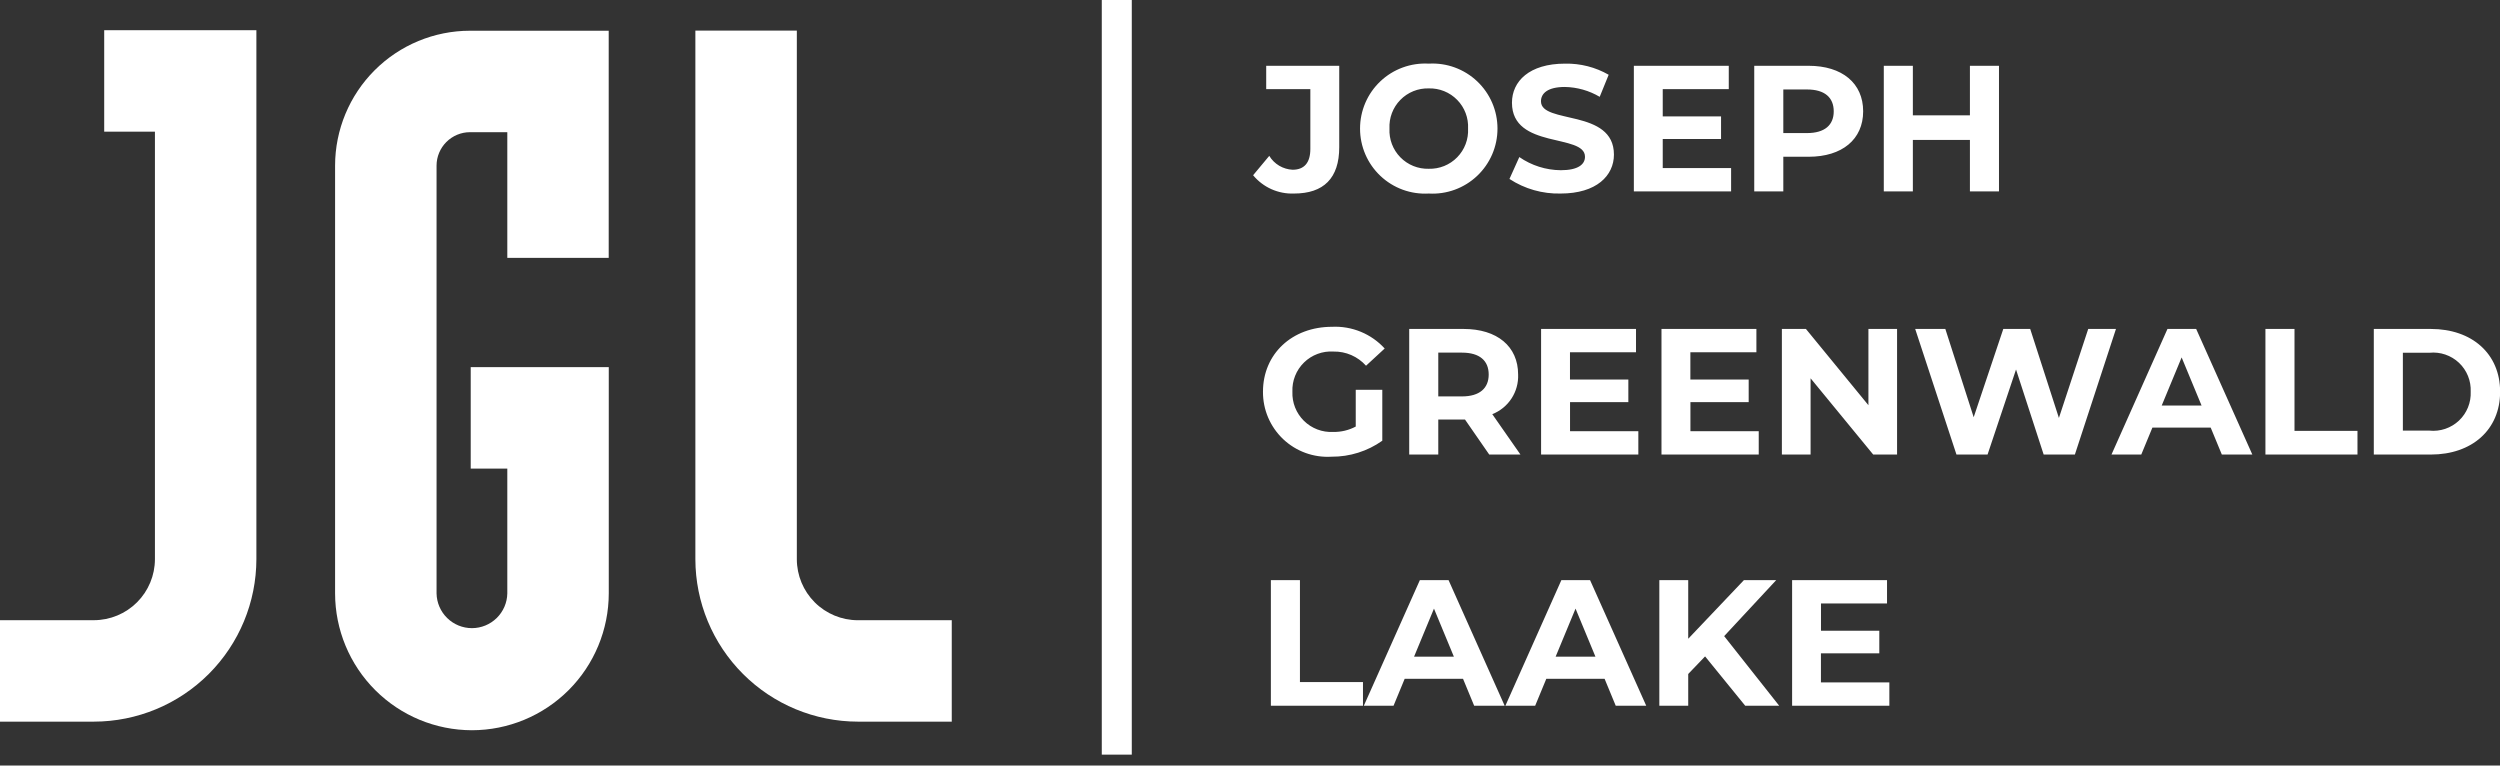
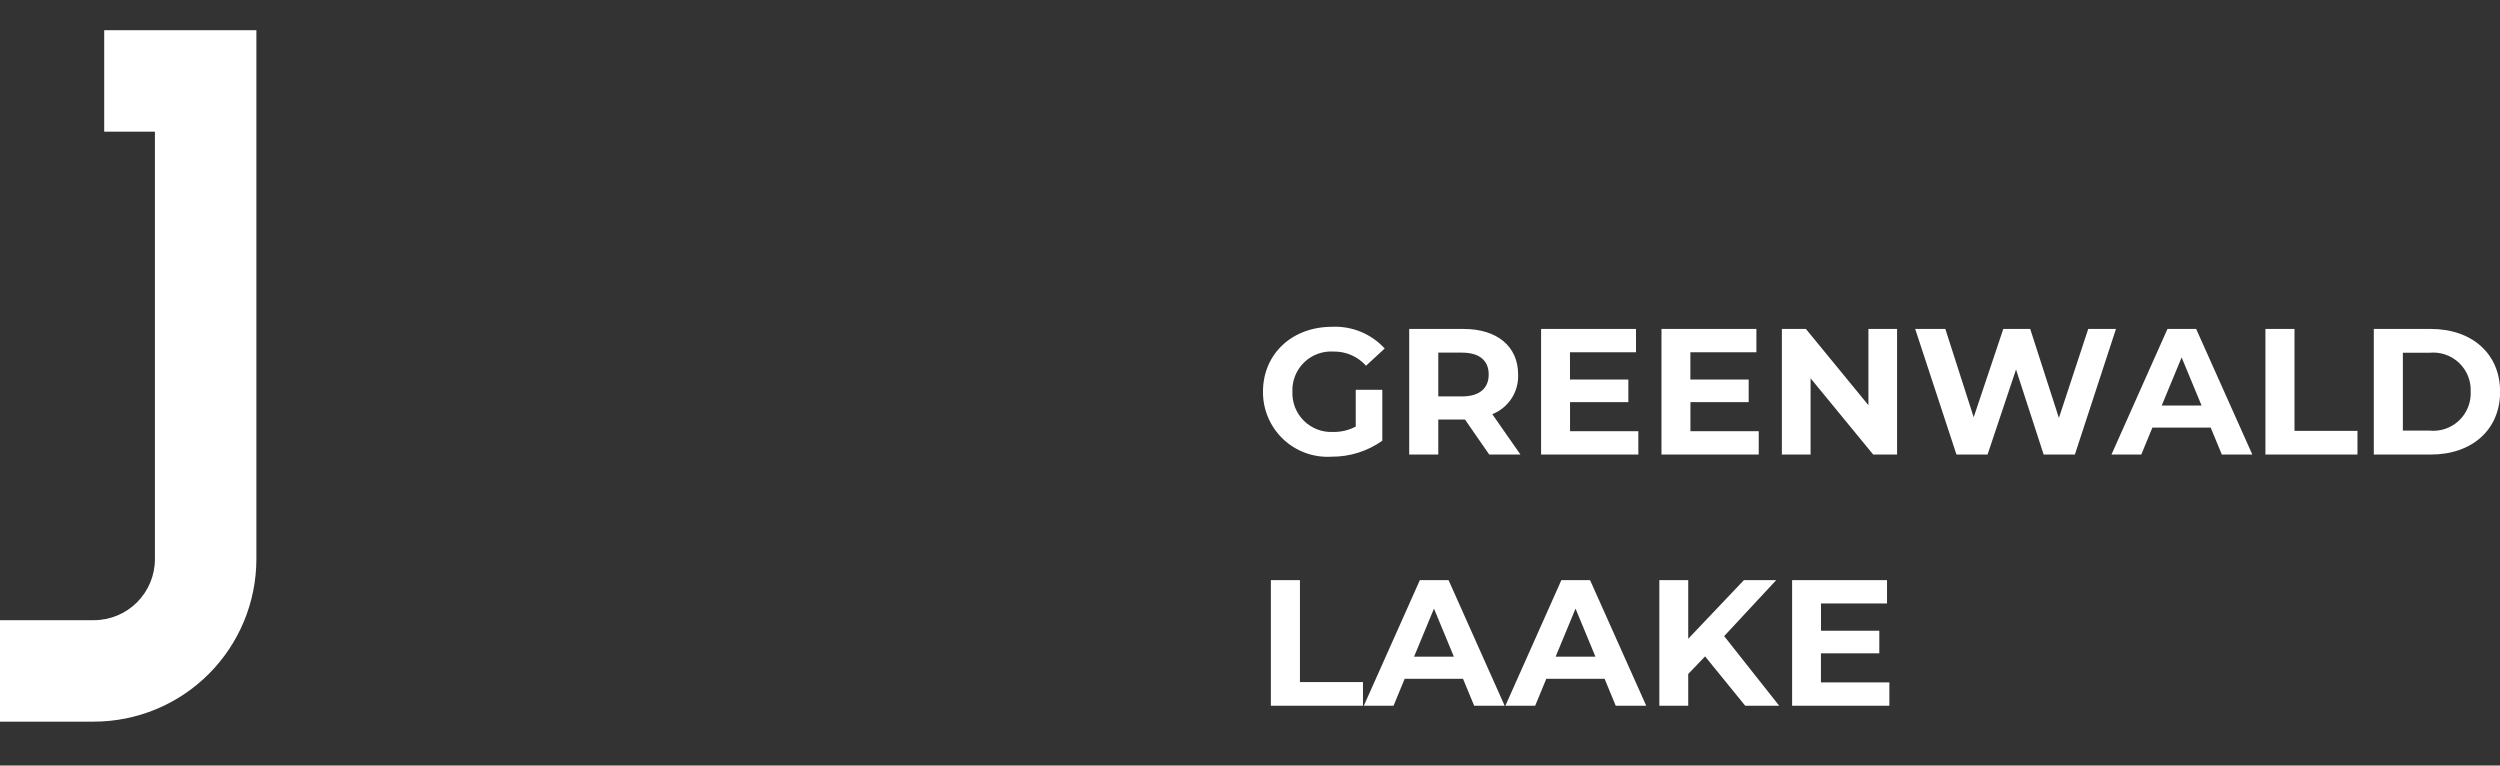
<svg xmlns="http://www.w3.org/2000/svg" width="209" height="64" viewBox="0 0 209 64" fill="none">
  <rect x="0" y="0" width="209" height="64" fill="#333333" stroke="none" />
-   <path d="M108.18 16.18C110.655 16.18 111.96 14.9 111.96 12.31V5.5H105.855V7.45H109.545V12.45C109.545 13.605 109.035 14.19 108.06 14.19C107.665 14.171 107.28 14.056 106.94 13.854C106.6 13.651 106.315 13.368 106.11 13.03L104.76 14.65C105.174 15.151 105.698 15.55 106.291 15.815C106.884 16.08 107.531 16.205 108.18 16.18ZM119.445 16.18C120.184 16.223 120.924 16.114 121.619 15.86C122.315 15.606 122.951 15.213 123.489 14.704C124.027 14.196 124.455 13.583 124.748 12.903C125.04 12.223 125.191 11.49 125.19 10.75C125.191 10.01 125.04 9.277 124.748 8.597C124.455 7.917 124.027 7.304 123.489 6.796C122.951 6.287 122.315 5.894 121.619 5.64C120.924 5.386 120.184 5.277 119.445 5.32C118.706 5.278 117.966 5.387 117.271 5.641C116.575 5.894 115.939 6.287 115.401 6.796C114.863 7.304 114.435 7.917 114.142 8.597C113.85 9.277 113.699 10.01 113.7 10.75C113.699 11.49 113.85 12.223 114.142 12.903C114.435 13.583 114.863 14.196 115.401 14.704C115.939 15.213 116.575 15.606 117.271 15.86C117.966 16.113 118.706 16.222 119.445 16.18ZM119.445 14.11C119.004 14.122 118.565 14.043 118.156 13.878C117.747 13.712 117.376 13.464 117.068 13.148C116.759 12.833 116.519 12.457 116.363 12.044C116.207 11.631 116.138 11.191 116.16 10.75C116.138 10.309 116.207 9.869 116.363 9.456C116.519 9.043 116.759 8.667 117.068 8.352C117.376 8.036 117.747 7.788 118.156 7.622C118.565 7.457 119.004 7.378 119.445 7.39C119.886 7.378 120.325 7.457 120.734 7.622C121.143 7.788 121.514 8.036 121.822 8.352C122.131 8.667 122.371 9.043 122.527 9.456C122.683 9.869 122.752 10.309 122.73 10.75C122.752 11.191 122.683 11.631 122.527 12.044C122.371 12.457 122.131 12.833 121.822 13.148C121.514 13.464 121.143 13.712 120.734 13.878C120.325 14.043 119.886 14.122 119.445 14.11ZM130.47 16.18C133.47 16.18 134.925 14.68 134.925 12.925C134.925 9.07 128.825 10.405 128.825 8.47C128.825 7.81 129.38 7.27 130.825 7.27C131.85 7.289 132.853 7.573 133.735 8.095L134.485 6.25C133.377 5.615 132.117 5.294 130.84 5.32C127.845 5.32 126.4 6.8 126.4 8.59C126.4 12.49 132.505 11.14 132.505 13.105C132.505 13.75 131.92 14.23 130.48 14.23C129.241 14.219 128.033 13.836 127.015 13.13L126.19 14.96C127.46 15.791 128.953 16.217 130.47 16.18ZM139.005 14.05V11.62H143.88V9.73H139.005V7.45H144.525V5.5H136.59V16H144.72V14.05H139.005ZM151.2 5.5H146.655V16H149.085V13.105H151.2C154.005 13.105 155.76 11.65 155.76 9.305C155.76 6.955 154.005 5.5 151.2 5.5ZM151.065 11.125H149.085V7.48H151.065C152.55 7.48 153.3 8.155 153.3 9.31C153.3 10.45 152.55 11.125 151.065 11.125ZM164.685 5.5V9.64H159.915V5.5H157.485V16H159.915V11.7H164.685V16H167.115V5.5H164.685Z" fill="white" />
  <path d="M113.34 35.66C112.759 35.969 112.108 36.124 111.45 36.11C111.001 36.133 110.551 36.062 110.131 35.902C109.71 35.742 109.328 35.496 109.007 35.18C108.687 34.864 108.436 34.485 108.27 34.066C108.105 33.648 108.028 33.2 108.045 32.75C108.026 32.297 108.103 31.846 108.27 31.425C108.437 31.003 108.691 30.622 109.015 30.305C109.338 29.988 109.725 29.743 110.15 29.586C110.575 29.428 111.028 29.361 111.48 29.39C111.992 29.38 112.5 29.48 112.97 29.685C113.439 29.89 113.859 30.193 114.2 30.575L115.76 29.135C115.205 28.528 114.523 28.05 113.762 27.737C113.002 27.423 112.182 27.281 111.36 27.32C108.015 27.32 105.585 29.585 105.585 32.75C105.579 33.49 105.726 34.224 106.016 34.905C106.306 35.586 106.733 36.2 107.27 36.71C107.808 37.219 108.444 37.612 109.14 37.865C109.836 38.118 110.576 38.225 111.315 38.18C112.835 38.191 114.32 37.724 115.56 36.845V32.585H113.34V35.66ZM127.11 38L124.755 34.625C125.415 34.365 125.977 33.906 126.364 33.312C126.751 32.718 126.944 32.018 126.915 31.31C126.915 28.955 125.16 27.5 122.355 27.5H117.81V38H120.24V35.075H122.475L124.5 38H127.11ZM124.455 31.31C124.455 32.45 123.705 33.14 122.22 33.14H120.24V29.48H122.22C123.7 29.48 124.455 30.155 124.455 31.31ZM131.255 36.05V33.62H136.13V31.73H131.25V29.45H136.77V27.5H128.835V38H136.965V36.05H131.255ZM141.32 36.05V33.62H146.19V31.73H141.315V29.45H146.835V27.5H138.9V38H147.03V36.05H141.32ZM156.2 27.5V33.875L150.975 27.5H148.965V38H151.365V31.625L156.6 38H158.595V27.5H156.2ZM174.575 27.5L172.125 34.94L169.725 27.5H167.475L165 34.88L162.63 27.5H160.11L163.56 38H166.16L168.54 30.89L170.85 38H173.46L176.895 27.5H174.575ZM185.745 38H188.295L183.6 27.5H181.2L176.52 38H179.01L179.94 35.75H184.815L185.745 38ZM180.72 33.9L182.385 29.88L184.05 33.9H180.72ZM189.39 38H197.085V36.02H191.82V27.5H189.39V38ZM198.45 38H203.22C206.655 38 209.01 35.93 209.01 32.75C209.01 29.57 206.655 27.5 203.22 27.5H198.45V38ZM200.88 36V29.49H203.1C203.548 29.444 204 29.495 204.426 29.64C204.852 29.785 205.242 30.019 205.57 30.328C205.897 30.637 206.154 31.013 206.323 31.43C206.492 31.847 206.57 32.295 206.55 32.745C206.57 33.195 206.492 33.643 206.323 34.06C206.154 34.477 205.897 34.853 205.57 35.162C205.242 35.471 204.852 35.705 204.426 35.85C204 35.995 203.548 36.046 203.1 36H200.88Z" fill="white" />
  <path d="M106.245 59H113.945V57.02H108.675V48.5H106.245V59ZM123.24 59H125.79L121.1 48.5H118.7L114.015 59H116.5L117.43 56.75H122.31L123.24 59ZM118.215 54.9L119.88 50.88L121.545 54.9H118.215ZM135.075 59H137.625L132.93 48.5H130.53L125.85 59H128.34L129.27 56.75H134.145L135.075 59ZM130.05 54.9L131.715 50.88L133.38 54.9H130.05ZM145.9 59H148.74L144.14 53.18L148.49 48.5H145.79L141.135 53.4V48.5H138.72V59H141.135V56.345L142.545 54.875L145.9 59ZM152.23 57.05V54.62H157.11V52.73H152.235V50.45H157.755V48.5H149.82V59H157.95V57.05H152.23Z" fill="white" />
-   <path d="M94.617 0H92.109V63.087H94.617V0Z" fill="white" />
-   <path d="M39.453 61.048C36.42 61.045 33.513 59.838 31.368 57.694C29.223 55.549 28.017 52.642 28.013 49.609V13.844C28.016 10.855 29.205 7.989 31.319 5.875C33.433 3.761 36.299 2.572 39.288 2.569H50.888V21.556H42.411V11.051H39.288C38.548 11.053 37.839 11.348 37.316 11.871C36.793 12.395 36.498 13.104 36.496 13.844V49.609C36.51 50.384 36.828 51.122 37.381 51.665C37.934 52.208 38.678 52.513 39.453 52.513C40.229 52.513 40.973 52.208 41.526 51.665C42.079 51.122 42.397 50.384 42.411 49.609V39.177H39.352V30.694H50.893V49.609C50.889 52.642 49.683 55.549 47.538 57.694C45.394 59.838 42.486 61.045 39.453 61.048Z" fill="white" />
  <path d="M7.852 60.329H0V51.848H7.852C9.204 51.846 10.5 51.308 11.456 50.352C12.412 49.396 12.95 48.1 12.952 46.748V11.005H8.711V2.524H21.434V46.747C21.429 50.348 19.997 53.8 17.451 56.346C14.905 58.892 11.453 60.324 7.852 60.329Z" fill="white" />
-   <path d="M79.567 60.329H71.715C68.115 60.324 64.664 58.892 62.118 56.347C59.572 53.802 58.139 50.351 58.133 46.751V2.559H66.615V46.751C66.617 48.103 67.155 49.399 68.111 50.355C69.067 51.311 70.363 51.849 71.715 51.851H79.567V60.329Z" fill="white" />
</svg>